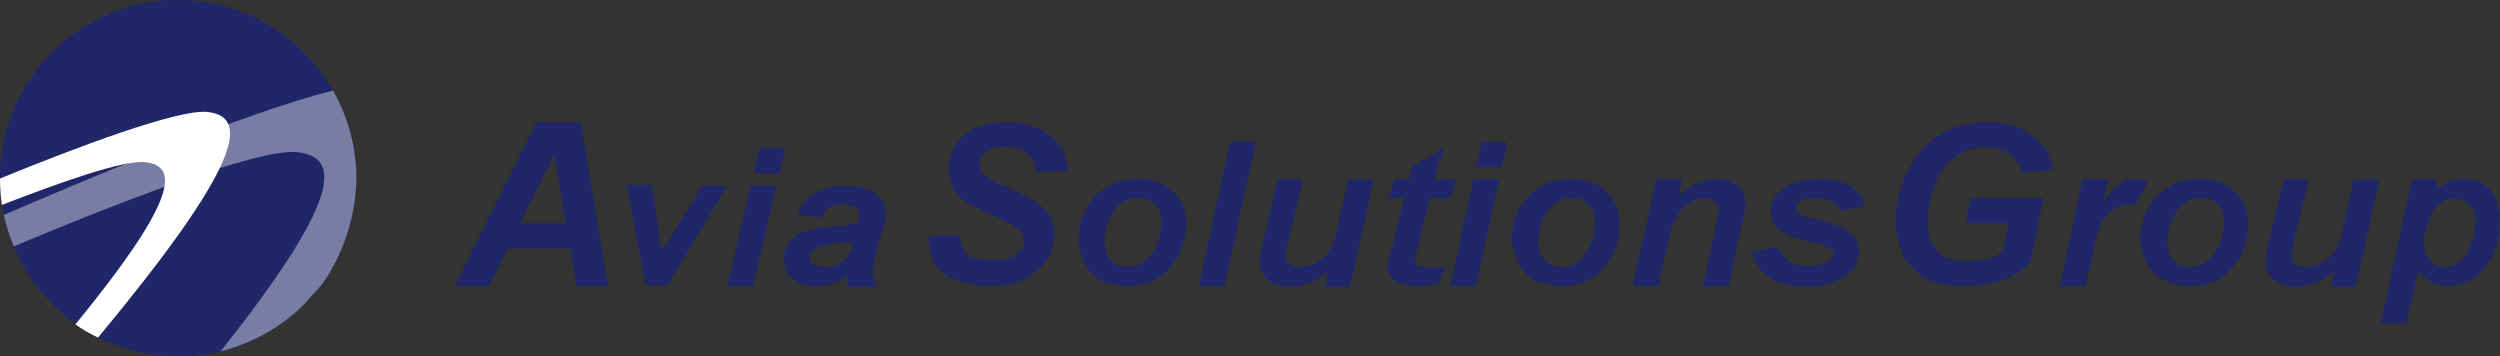
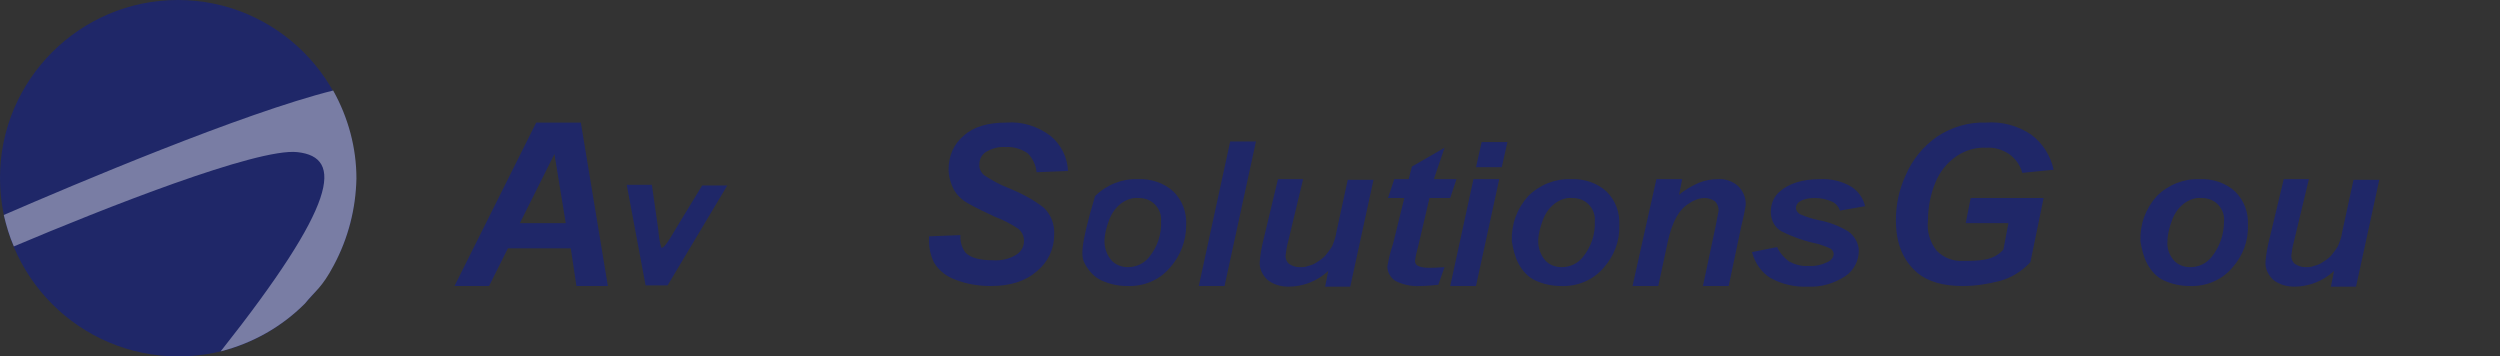
<svg xmlns="http://www.w3.org/2000/svg" version="1.1" id="Layer_1" x="0px" y="0px" viewBox="0 0 397.7 56.7" style="enable-background:new 0 0 397.7 56.7;" xml:space="preserve">
  <rect x="0" y="0" width="397.7" height="56.7" fill="#333333" stroke="none" />
  <style type="text/css">
	.st0{fill-rule:evenodd;clip-rule:evenodd;fill:#1F2768;}
	.st1{fill-rule:evenodd;clip-rule:evenodd;fill:#797DA4;}
	.st2{fill-rule:evenodd;clip-rule:evenodd;fill:#FFFFFF;}
</style>
  <title>Asset 3</title>
  <g>
    <g id="Layer_1-2">
      <path class="st0" d="M0,28.3C0,12.7,12.7,0,28.3,0s28.3,12.7,28.3,28.3C56.7,44,44,56.7,28.4,56.7C12.7,56.7,0,44,0,28.3    C0,28.3,0,28.3,0,28.3z" />
      <path class="st1" d="M0.6,34.2c0.4,1.7,0.9,3.4,1.6,5c14.2-6,38.7-15.7,45.1-15c7.4,0.8,6.4,8.2-12.2,31.7    c5.1-1.3,9.7-3.9,13.4-7.6c1.7-2.1,2.7-2.5,4.6-6.1c2.3-4.3,3.5-9,3.6-13.8c0-4.9-1.3-9.7-3.7-14C38.6,18,11.9,29.3,0.6,34.2z" />
-       <path class="st2" d="M32.9,17.8C28.2,17.4,12.2,23.4,0,28.4c0,1.4,0.1,2.8,0.3,4.2c9.3-3.6,19.4-7.2,22.8-6.8    c5.7,0.6,4.6,6.6-11.1,25.8c1.1,0.8,2.3,1.5,3.6,2.1C38,26.7,40.1,18.5,32.9,17.8z" />
    </g>
    <g id="Layer_2-2">
      <path class="st0" d="M82.7,35.5l5.5-11l1.8,11H82.7z M91.7,45.5h5l-4.3-26h-7.1l-13,26h5.5l3-6h10L91.7,45.5z" />
      <path class="st0" d="M115.7,29.5h-4l-3.9,6.4l-1.2,2c-0.7,1.1-1.1,1.6-1.4,1.5c-0.3-1-0.4-2-0.5-3l-1-7h-4l3,16h3.5L115.7,29.5z" />
-       <path class="st0" d="M115.7,45.5h4.1l3.7-16h-4.1L115.7,45.5z M119.9,27.6h4.1l0.9-4h-4.1L119.9,27.6z" />
-       <path class="st0" d="M135.6,39c-0.2,0.7-0.5,1.4-0.9,2c-0.4,0.5-0.9,0.8-1.5,1.1c-0.7,0.3-1.4,0.4-2.1,0.4c-0.6,0-1.2-0.1-1.7-0.5    c-0.4-0.2-0.6-0.7-0.6-1.1c0-0.5,0.3-1,0.8-1.3c1.6-0.6,3.3-1,4.9-1c0.5,0,0.9-0.1,1.2-0.2L135.6,39z M131.8,33    c0.7-0.4,1.4-0.6,2.2-0.5c0.7,0,1.4,0.1,2,0.5c0.4,0.2,0.7,0.7,0.7,1.1c0,0.5-0.1,1-0.3,1.4c-1.5,0.3-3,0.5-4.5,0.6    c-2.7,0.2-4.5,0.7-5.6,1.6c-1,0.8-1.6,2.1-1.6,3.5c0,1.2,0.5,2.4,1.4,3.2c1,0.8,2.3,1.3,3.6,1.2c0.9,0,1.8-0.1,2.7-0.4    c0.9-0.3,1.7-0.7,2.4-1.4v1.8h4.7c-0.4-0.7-0.6-1.4-0.7-2.2c0.1-1.3,0.4-2.6,0.8-3.9c0.6-2.3,1-3.6,1.1-4.2c0.1-0.5,0.2-1,0.2-1.5    c0-1.2-0.6-2.3-1.6-3c-1.4-0.9-3.1-1.3-4.8-1.2c-1.7-0.1-3.5,0.3-5,1.2c-1.3,0.8-2.2,2-2.7,3.4l4,0.4    C130.9,33.9,131.3,33.4,131.8,33L131.8,33z" />
      <path class="st0" d="M148.6,41.8c0.8,1.3,2,2.2,3.4,2.7c1.8,0.7,3.7,1,5.6,1c3.2,0,5.6-0.8,7.4-2.4c1.7-1.4,2.7-3.5,2.7-5.7    c0.1-1.7-0.5-3.3-1.7-4.4c-1.7-1.3-3.6-2.3-5.6-3.1c-1.3-0.5-2.6-1.2-3.8-2c-0.5-0.4-0.9-1.1-0.8-1.8c0-0.8,0.4-1.5,1-1.9    c1-0.6,2.1-0.9,3.2-0.8c1.2-0.1,2.5,0.3,3.5,1c0.8,0.8,1.3,1.9,1.4,3l5-0.2c-0.1-2.2-1.1-4.2-2.8-5.6c-2-1.5-4.5-2.3-7-2.1    c-3,0-5.3,0.7-6.8,2.1c-1.6,1.3-2.4,3.3-2.4,5.3c0,1.1,0.3,2.2,0.8,3.2c0.5,0.9,1.3,1.7,2.2,2.2c1.4,0.8,2.9,1.5,4.4,2.2    c1.3,0.5,2.5,1.1,3.7,1.9c0.6,0.5,0.9,1.2,0.9,1.9c0,0.9-0.4,1.7-1.2,2.2c-1.1,0.7-2.4,1-3.8,0.9c-2.1,0-3.5-0.4-4.3-1.2    c-0.6-0.8-0.9-1.8-0.8-2.8l-5,0.2C147.7,39.2,148,40.6,148.6,41.8z" />
-       <path class="st0" d="M182.8,40.9c-0.8,1-2,1.6-3.4,1.6c-1,0-2-0.4-2.6-1.1c-0.7-0.8-1.1-1.9-1.1-3c0-1.1,0.3-2.2,0.7-3.3    c0.4-1.1,1-2,1.9-2.7c0.8-0.6,1.8-1,2.8-0.9c1,0,1.9,0.3,2.6,1c0.7,0.7,1.1,1.7,1,2.7C184.8,37.3,184.1,39.3,182.8,40.9z     M172.6,42c0.6,1.1,1.5,2.1,2.6,2.6c1.3,0.6,2.7,0.9,4.1,0.9c2.6,0.1,5.1-0.9,6.8-2.9c1.7-1.9,2.6-4.3,2.6-6.8    c0.1-2-0.6-3.9-2-5.3c-1.5-1.4-3.6-2.1-5.7-2c-2.5-0.1-5,0.9-6.8,2.7c-1.8,2-2.7,4.5-2.6,7.2C171.7,39.6,172,40.9,172.6,42z" />
+       <path class="st0" d="M182.8,40.9c-0.8,1-2,1.6-3.4,1.6c-1,0-2-0.4-2.6-1.1c-0.7-0.8-1.1-1.9-1.1-3c0-1.1,0.3-2.2,0.7-3.3    c0.4-1.1,1-2,1.9-2.7c0.8-0.6,1.8-1,2.8-0.9c1,0,1.9,0.3,2.6,1c0.7,0.7,1.1,1.7,1,2.7C184.8,37.3,184.1,39.3,182.8,40.9z     M172.6,42c0.6,1.1,1.5,2.1,2.6,2.6c1.3,0.6,2.7,0.9,4.1,0.9c2.6,0.1,5.1-0.9,6.8-2.9c1.7-1.9,2.6-4.3,2.6-6.8    c0.1-2-0.6-3.9-2-5.3c-1.5-1.4-3.6-2.1-5.7-2c-2.5-0.1-5,0.9-6.8,2.7C171.7,39.6,172,40.9,172.6,42z" />
      <polygon class="st0" points="194.8,45.5 199.8,22.5 195.7,22.5 190.7,45.5   " />
      <path class="st0" d="M201,38.1c-0.3,1.2-0.5,2.3-0.6,3.5c-0.1,1.1,0.4,2.1,1.2,2.9c1,0.8,2.2,1.1,3.4,1.1c2.3,0,4.6-0.9,6.3-2.5    l-0.5,2.5h4l3.7-17h-4.1l-1.8,8.3c-0.1,0.8-0.4,1.6-0.7,2.3c-0.3,0.5-0.7,1-1.1,1.5c-0.4,0.4-0.8,0.7-1.3,1    c-0.4,0.3-0.9,0.5-1.4,0.6c-0.4,0.2-0.9,0.2-1.4,0.2c-0.6,0-1.1-0.2-1.6-0.5c-0.4-0.3-0.6-0.8-0.6-1.3c0.1-0.8,0.2-1.5,0.4-2.2    l2.4-10h-4L201,38.1z" />
      <path class="st0" d="M223.4,31.5l-1.8,7.3c-0.4,1.2-0.7,2.4-0.9,3.6c0,0.9,0.5,1.8,1.3,2.3c1.2,0.6,2.6,0.9,4,0.8    c0.9,0,1.8-0.1,2.8-0.2l1-2.8c-1.3,0.1-2,0.1-2.3,0.1c-0.6,0-1.3,0-1.9-0.3c-0.3-0.1-0.5-0.4-0.5-0.8c0.1-0.8,0.3-1.6,0.5-2.3    l1.8-7.7h3.3l1-3h-3.6l1.7-5l-5.2,3l-0.5,2h-2.3l-1,3L223.4,31.5z" />
      <path class="st0" d="M230.7,45.5h4.1l3.7-17h-4.1L230.7,45.5z M234.8,26.6h4.1l0.9-4h-4.1L234.8,26.6z" />
      <path class="st0" d="M251.8,40.9c-0.8,1-2,1.6-3.4,1.6c-1,0-2-0.4-2.6-1.1c-0.7-0.8-1.1-1.9-1.1-3c0-1.1,0.3-2.2,0.7-3.3    c0.4-1.1,1-2,1.9-2.7c0.8-0.6,1.8-1,2.8-0.9c1,0,1.9,0.3,2.6,1c0.7,0.7,1.1,1.7,1,2.7C253.8,37.3,253.1,39.3,251.8,40.9z     M241.6,42c0.6,1.1,1.5,2.1,2.6,2.6c1.3,0.6,2.7,0.9,4.1,0.9c2.6,0.1,5.1-0.9,6.8-2.9c1.7-1.9,2.6-4.3,2.5-6.8    c0.1-2-0.6-3.9-2-5.3c-1.5-1.4-3.6-2.1-5.7-2c-2.5-0.1-5,0.9-6.8,2.7c-1.8,2-2.7,4.5-2.6,7.2C240.7,39.6,241,40.9,241.6,42z" />
      <path class="st0" d="M259.7,45.5h4.1l1.5-7c0.3-1.4,0.7-2.7,1.4-4c0.5-0.9,1.2-1.7,2.1-2.2c0.7-0.5,1.6-0.8,2.4-0.8    c0.6,0,1.1,0.2,1.6,0.5c0.4,0.4,0.6,0.9,0.6,1.5l-0.5,2.6l-2,9.4h4.1l2-9.5c0.4-1.6,0.6-2.7,0.7-3.3c0.1-1.2-0.4-2.3-1.2-3.1    c-0.9-0.8-2.1-1.2-3.3-1.1c-1,0-2,0.2-3,0.6c-1.1,0.5-2.2,1.1-3.1,1.9l0.5-2.5h-4.1L259.7,45.5z" />
      <path class="st0" d="M281.6,44.2c1.8,1,3.9,1.5,6,1.4c2.1,0.1,4.2-0.5,6-1.7c1.3-0.9,2.1-2.4,2.1-4c0-1.2-0.7-2.4-1.7-3.1    c-1.5-0.9-3.1-1.5-4.8-1.8c-0.9-0.2-1.9-0.5-2.8-0.9c-0.4-0.2-0.7-0.6-0.7-1c0-0.5,0.3-0.9,0.7-1.1c0.7-0.4,1.5-0.5,2.3-0.5    c1,0,1.9,0.2,2.8,0.6c0.6,0.3,1,0.8,1.2,1.4l4-0.7c-0.3-1.3-1.1-2.4-2.2-3.1c-1.5-0.9-3.3-1.3-5-1.2c-2.8,0-4.9,0.7-6.3,1.9    c-1,0.8-1.5,2-1.5,3.3c0,1.3,0.6,2.5,1.7,3.1c1.8,0.9,3.8,1.6,5.8,2c0.7,0.2,1.5,0.5,2.1,0.8c0.2,0.2,0.4,0.5,0.4,0.8    c0,0.5-0.4,1-0.8,1.2c-1,0.5-2.1,0.8-3.2,0.7c-1.1,0.1-2.1-0.2-3.1-0.7c-0.8-0.6-1.5-1.4-1.9-2.3l-4,0.8    C279.2,41.9,280.2,43.3,281.6,44.2z" />
      <path class="st0" d="M312.7,35.5h6.8l-0.8,4.2c-0.8,0.9-1.8,1.4-3,1.6c-1.1,0.2-2.3,0.2-3.4,0.2c-1.6,0.1-3.1-0.5-4.2-1.6    c-1.1-1.4-1.6-3.1-1.4-4.8c0-2.1,0.4-4.2,1.2-6.1c0.7-1.7,1.8-3.1,3.4-4.2c1.4-0.9,3-1.4,4.7-1.3c1.3-0.1,2.5,0.3,3.6,1    c1,0.7,1.8,1.8,2.1,3l5-0.5c-0.5-2.2-1.7-4.2-3.6-5.6c-2.1-1.4-4.6-2.1-7.2-1.9c-2.7-0.1-5.4,0.7-7.7,2.2c-2.3,1.6-4,3.7-5.1,6.3    c-1,2.2-1.5,4.6-1.5,7c0,3.7,1.1,6.4,3.4,8.4c1.7,1.4,4.1,2.1,7.2,2.1c2,0,4-0.3,5.9-0.8c1.9-0.5,3.6-1.6,4.9-3l2.1-10.2h-11.6    L312.7,35.5z" />
-       <path class="st0" d="M327.7,45.5h4.1l1.1-5.2c0.3-1.6,0.7-3.1,1.3-4.6c0.4-0.9,1-1.7,1.9-2.3c1-0.9,2.4-1.1,3.6-0.7l2-3.7    c-0.6-0.3-1.3-0.5-2.1-0.5c-1.8,0-3.5,1.2-5,3.7l0.8-3.7h-4.1L327.7,45.5z" />
      <path class="st0" d="M351.8,40.9c-0.8,1-2,1.6-3.4,1.6c-1,0-2-0.4-2.6-1.1c-0.7-0.8-1.1-1.9-1-3c0-1.1,0.3-2.2,0.7-3.3    c0.4-1.1,1-2,1.9-2.7c0.8-0.6,1.8-1,2.8-0.9c1,0,1.9,0.3,2.6,1c0.7,0.7,1.1,1.7,1,2.7C353.8,37.3,353.1,39.3,351.8,40.9z     M341.6,42c0.6,1.1,1.5,2.1,2.6,2.6c1.3,0.6,2.7,0.9,4.1,0.9c2.6,0.1,5.1-0.9,6.8-2.9c1.7-1.9,2.6-4.3,2.5-6.8    c0.1-2-0.6-3.9-2-5.3c-1.5-1.4-3.6-2.1-5.7-2c-2.5-0.1-5,0.9-6.8,2.7c-1.8,2-2.7,4.5-2.6,7.2C340.7,39.6,341,40.9,341.6,42z" />
      <path class="st0" d="M361,38.1c-0.3,1.2-0.5,2.3-0.6,3.5c-0.1,1.1,0.4,2.1,1.2,2.9c1,0.8,2.2,1.1,3.4,1.1c2.3,0,4.6-0.9,6.3-2.5    l-0.5,2.5h4l3.7-17h-4.1l-1.8,8.3c-0.1,0.8-0.4,1.6-0.7,2.3c-0.3,0.5-0.7,1-1.1,1.5c-0.4,0.4-0.8,0.7-1.3,1    c-0.4,0.3-0.9,0.5-1.4,0.6c-0.4,0.2-0.9,0.2-1.4,0.2c-0.6,0-1.1-0.2-1.6-0.5c-0.4-0.3-0.6-0.8-0.6-1.3c0.1-0.8,0.2-1.5,0.4-2.2    l2.4-10h-4L361,38.1z" />
-       <path class="st0" d="M386.3,35.2c0.3-1.1,0.9-2,1.7-2.7c0.7-0.6,1.5-0.9,2.5-0.9c0.9,0,1.8,0.3,2.4,1c0.7,0.8,1,1.8,0.9,2.9    c0,1.2-0.3,2.4-0.8,3.5c-0.3,1.1-0.9,2-1.8,2.7c-0.6,0.5-1.4,0.8-2.3,0.8c-0.9,0-1.8-0.4-2.3-1.1c-0.7-0.9-1.1-2-1-3.1    C385.7,37.3,385.9,36.2,386.3,35.2z M378.7,51.5h4.1l1.9-8.5c1.1,1.6,3,2.6,4.9,2.5c2.1,0,4.1-0.9,5.4-2.6c1.8-2,2.8-4.7,2.7-7.4    c0.1-1.9-0.4-3.7-1.5-5.2c-1-1.2-2.5-1.8-4-1.8c-0.8,0-1.7,0.1-2.4,0.4c-0.9,0.3-1.7,0.8-2.4,1.4l0.4-1.8h-4.1L378.7,51.5z" />
    </g>
  </g>
</svg>